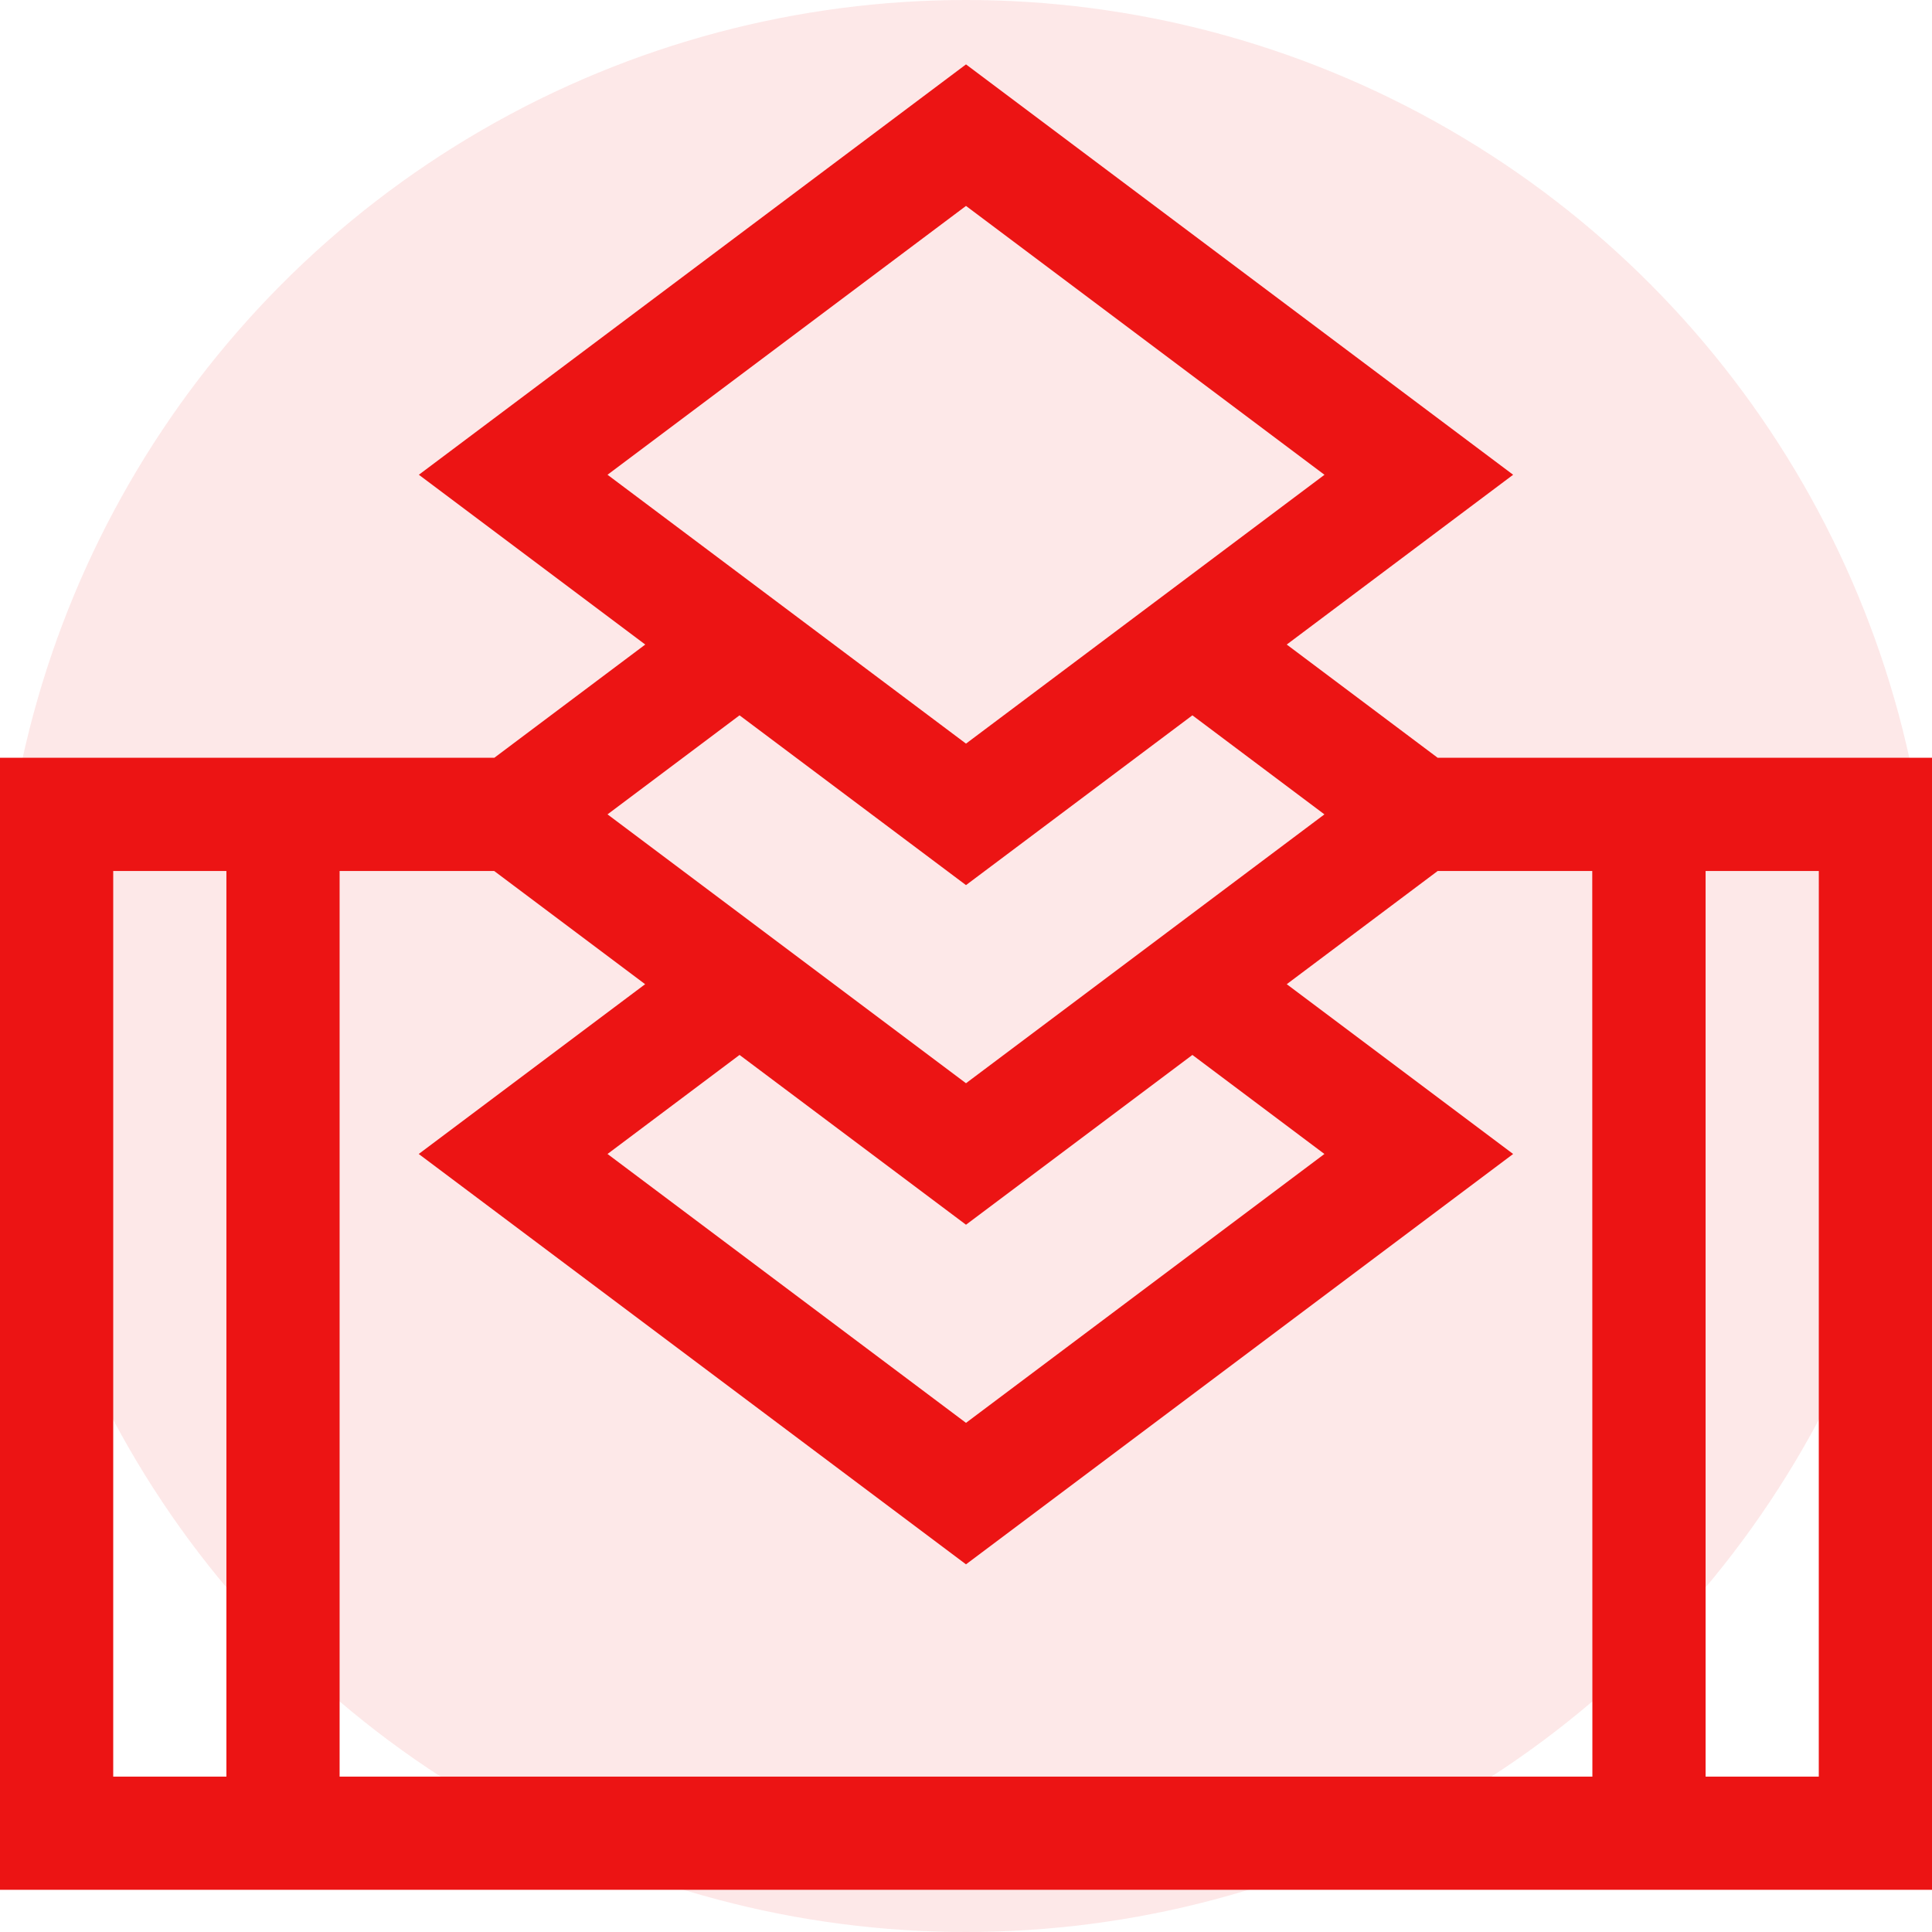
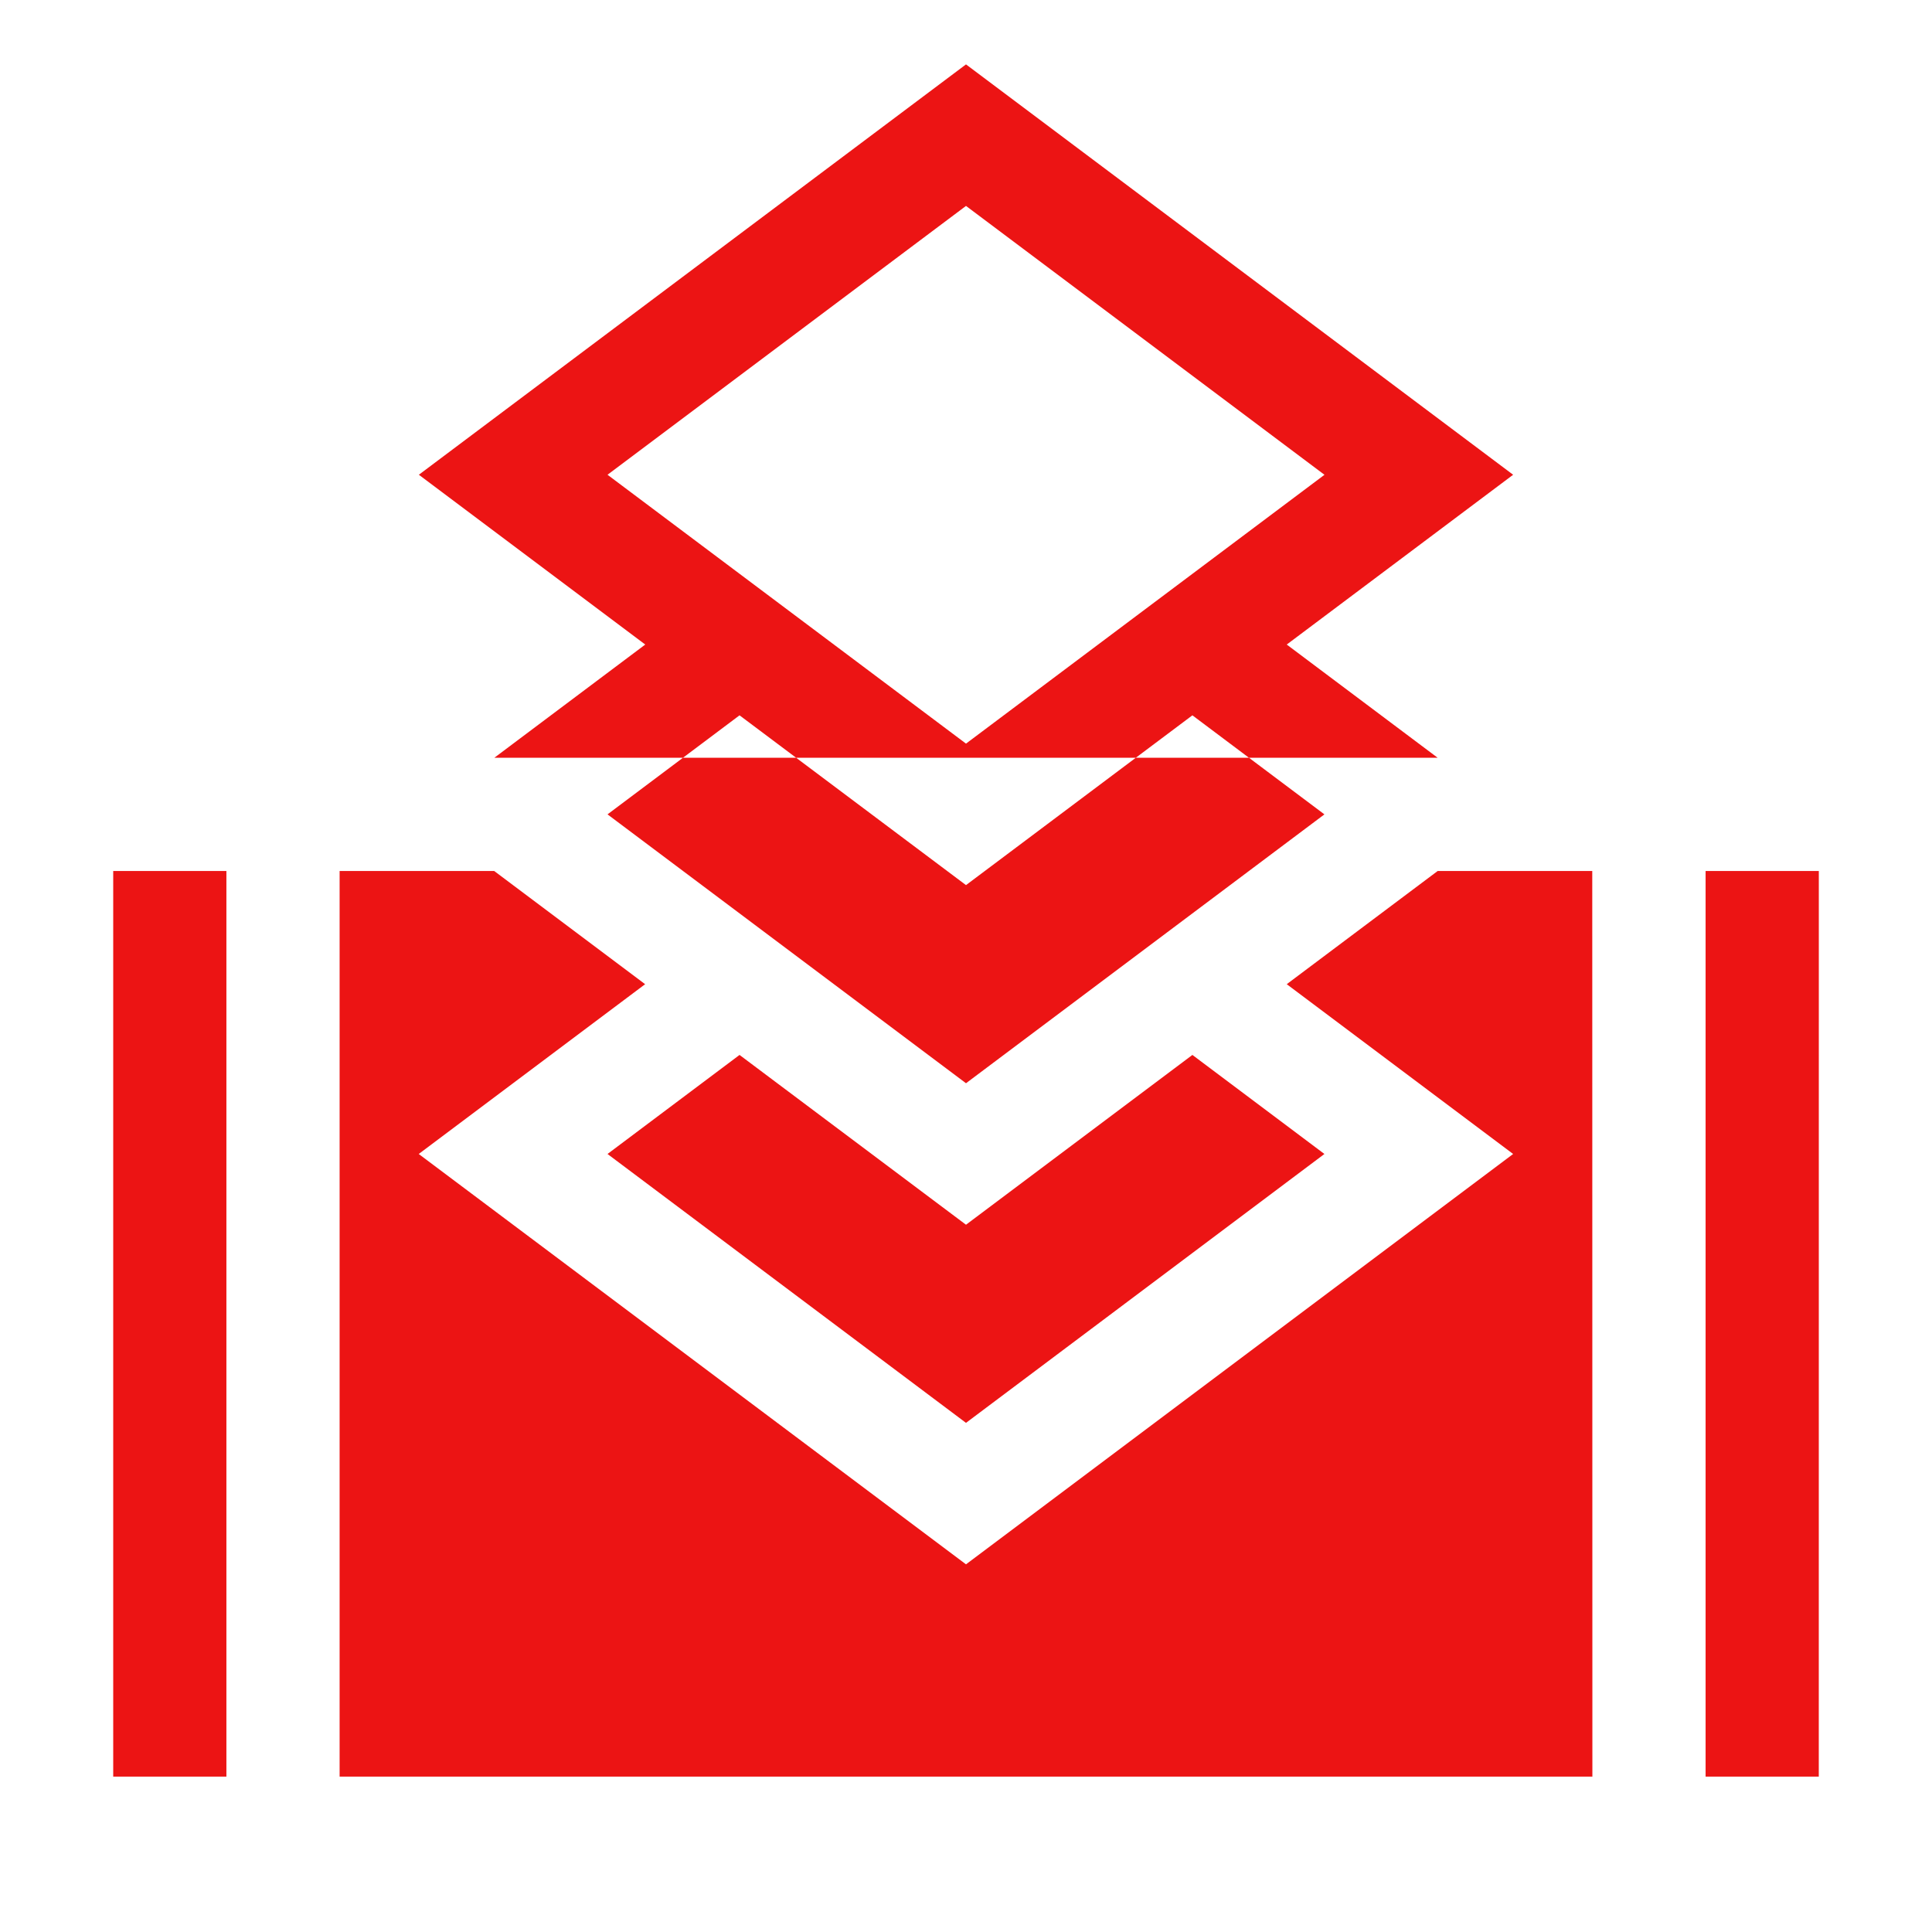
<svg xmlns="http://www.w3.org/2000/svg" width="60" height="60" viewBox="0 0 60 60">
  <g id="ucelene-reseni" transform="translate(-560 -882)">
-     <circle id="Ellipse_54" data-name="Ellipse 54" cx="30" cy="30" r="30" transform="translate(560 882)" fill="#ec1414" opacity="0.1" />
    <g id="vlastni-reseni" transform="translate(560 869.875)">
      <g id="Group_1175" data-name="Group 1175" transform="translate(0 14.125)">
-         <path id="Path_2330" data-name="Path 2330" d="M44.648,35.658l-4.687-3.516,7.031-5.273L30,14.125,13.008,26.869l7.031,5.273-4.687,3.516H0V70.814H60V35.658ZM18.867,26.869,30,18.52l11.133,8.35L30,35.219Zm4.1,7.471L30,39.613l7.031-5.273,4.1,3.076L30,45.766l-11.133-8.35ZM37.031,44.887l4.1,3.076L30,56.313l-11.133-8.35,4.1-3.076L30,50.16ZM7.031,67.3H3.516V39.174H7.031Zm42.422,0H10.547V39.174h4.8l4.688,3.516-7.031,5.273L30,60.707,46.992,47.963l-7.031-5.273,4.688-3.516h4.8Zm7.031,0H52.969V39.174h3.516Z" transform="translate(0 -14.125)" fill="#ec1414" />
+         <path id="Path_2330" data-name="Path 2330" d="M44.648,35.658l-4.687-3.516,7.031-5.273L30,14.125,13.008,26.869l7.031,5.273-4.687,3.516H0V70.814V35.658ZM18.867,26.869,30,18.52l11.133,8.35L30,35.219Zm4.1,7.471L30,39.613l7.031-5.273,4.1,3.076L30,45.766l-11.133-8.35ZM37.031,44.887l4.1,3.076L30,56.313l-11.133-8.35,4.1-3.076L30,50.16ZM7.031,67.3H3.516V39.174H7.031Zm42.422,0H10.547V39.174h4.8l4.688,3.516-7.031,5.273L30,60.707,46.992,47.963l-7.031-5.273,4.688-3.516h4.8Zm7.031,0H52.969V39.174h3.516Z" transform="translate(0 -14.125)" fill="#ec1414" />
      </g>
    </g>
  </g>
</svg>